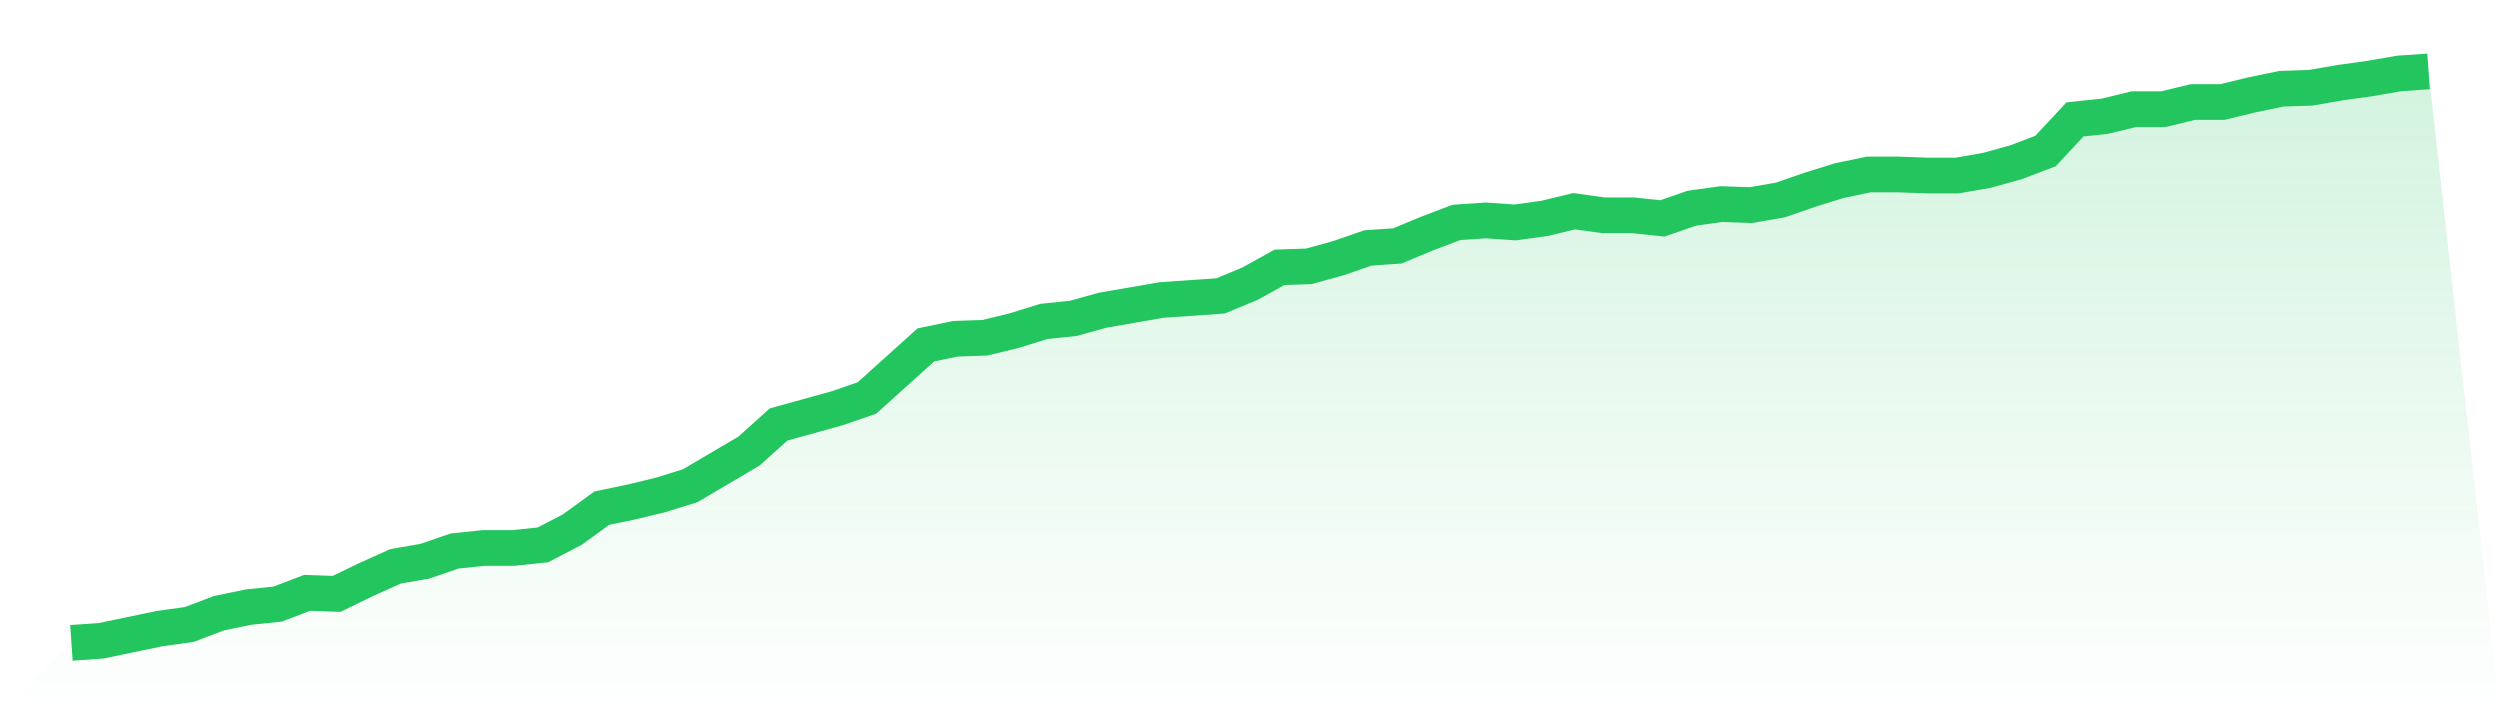
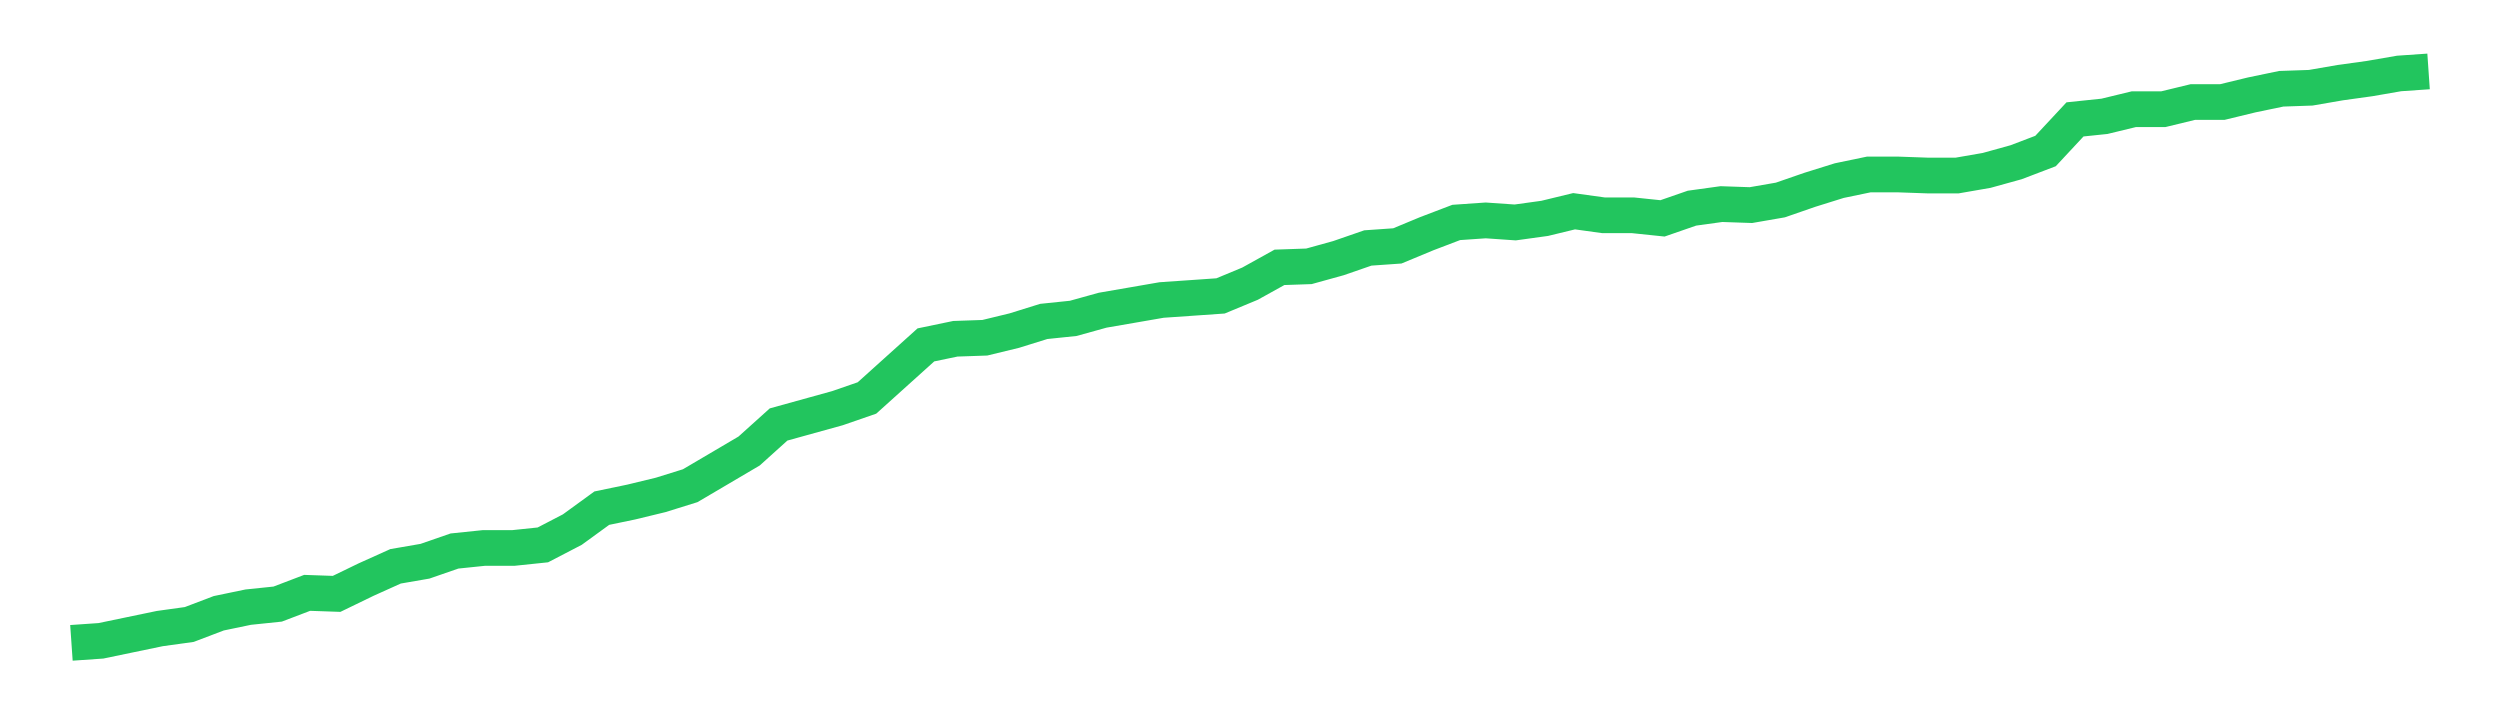
<svg xmlns="http://www.w3.org/2000/svg" viewBox="0 0 140 40">
  <defs>
    <linearGradient id="gradient" x1="0" x2="0" y1="0" y2="1">
      <stop offset="0%" stop-color="#22c55e" stop-opacity="0.2" />
      <stop offset="100%" stop-color="#22c55e" stop-opacity="0" />
    </linearGradient>
  </defs>
-   <path d="M4,36 L4,36 L5.65,35.886 L7.3,35.543 L8.95,35.2 L10.6,34.971 L12.25,34.343 L13.9,34 L15.55,33.829 L17.2,33.2 L18.85,33.257 L20.5,32.457 L22.15,31.714 L23.8,31.429 L25.45,30.857 L27.1,30.686 L28.75,30.686 L30.4,30.514 L32.05,29.657 L33.7,28.457 L35.35,28.114 L37,27.714 L38.65,27.2 L40.3,26.229 L41.95,25.257 L43.6,23.771 L45.25,23.314 L46.9,22.857 L48.55,22.286 L50.2,20.8 L51.85,19.314 L53.5,18.971 L55.15,18.914 L56.8,18.514 L58.45,18 L60.1,17.829 L61.75,17.371 L63.4,17.086 L65.05,16.8 L66.7,16.686 L68.35,16.571 L70,15.886 L71.65,14.971 L73.3,14.914 L74.95,14.457 L76.6,13.886 L78.25,13.771 L79.9,13.086 L81.55,12.457 L83.2,12.343 L84.85,12.457 L86.5,12.229 L88.15,11.829 L89.8,12.057 L91.45,12.057 L93.1,12.229 L94.75,11.657 L96.4,11.429 L98.05,11.486 L99.7,11.2 L101.35,10.629 L103,10.114 L104.65,9.771 L106.3,9.771 L107.95,9.829 L109.6,9.829 L111.25,9.543 L112.9,9.086 L114.55,8.457 L116.2,6.686 L117.85,6.514 L119.5,6.114 L121.15,6.114 L122.8,5.714 L124.45,5.714 L126.1,5.314 L127.75,4.971 L129.4,4.914 L131.05,4.629 L132.7,4.4 L134.35,4.114 L136,4 L140,40 L0,40 z" fill="url(#gradient)" />
  <path d="M4,36 L4,36 L5.65,35.886 L7.3,35.543 L8.95,35.2 L10.6,34.971 L12.25,34.343 L13.9,34 L15.55,33.829 L17.2,33.2 L18.85,33.257 L20.5,32.457 L22.15,31.714 L23.8,31.429 L25.45,30.857 L27.1,30.686 L28.75,30.686 L30.4,30.514 L32.05,29.657 L33.7,28.457 L35.35,28.114 L37,27.714 L38.65,27.2 L40.3,26.229 L41.95,25.257 L43.6,23.771 L45.25,23.314 L46.9,22.857 L48.55,22.286 L50.2,20.8 L51.85,19.314 L53.5,18.971 L55.15,18.914 L56.8,18.514 L58.45,18 L60.1,17.829 L61.75,17.371 L63.4,17.086 L65.05,16.8 L66.7,16.686 L68.35,16.571 L70,15.886 L71.65,14.971 L73.3,14.914 L74.95,14.457 L76.6,13.886 L78.25,13.771 L79.9,13.086 L81.55,12.457 L83.2,12.343 L84.85,12.457 L86.5,12.229 L88.15,11.829 L89.8,12.057 L91.45,12.057 L93.1,12.229 L94.75,11.657 L96.4,11.429 L98.05,11.486 L99.7,11.2 L101.35,10.629 L103,10.114 L104.65,9.771 L106.3,9.771 L107.95,9.829 L109.6,9.829 L111.25,9.543 L112.9,9.086 L114.55,8.457 L116.2,6.686 L117.85,6.514 L119.5,6.114 L121.15,6.114 L122.8,5.714 L124.45,5.714 L126.1,5.314 L127.75,4.971 L129.4,4.914 L131.05,4.629 L132.7,4.4 L134.35,4.114 L136,4" fill="none" stroke="#22c55e" stroke-width="2" />
</svg>